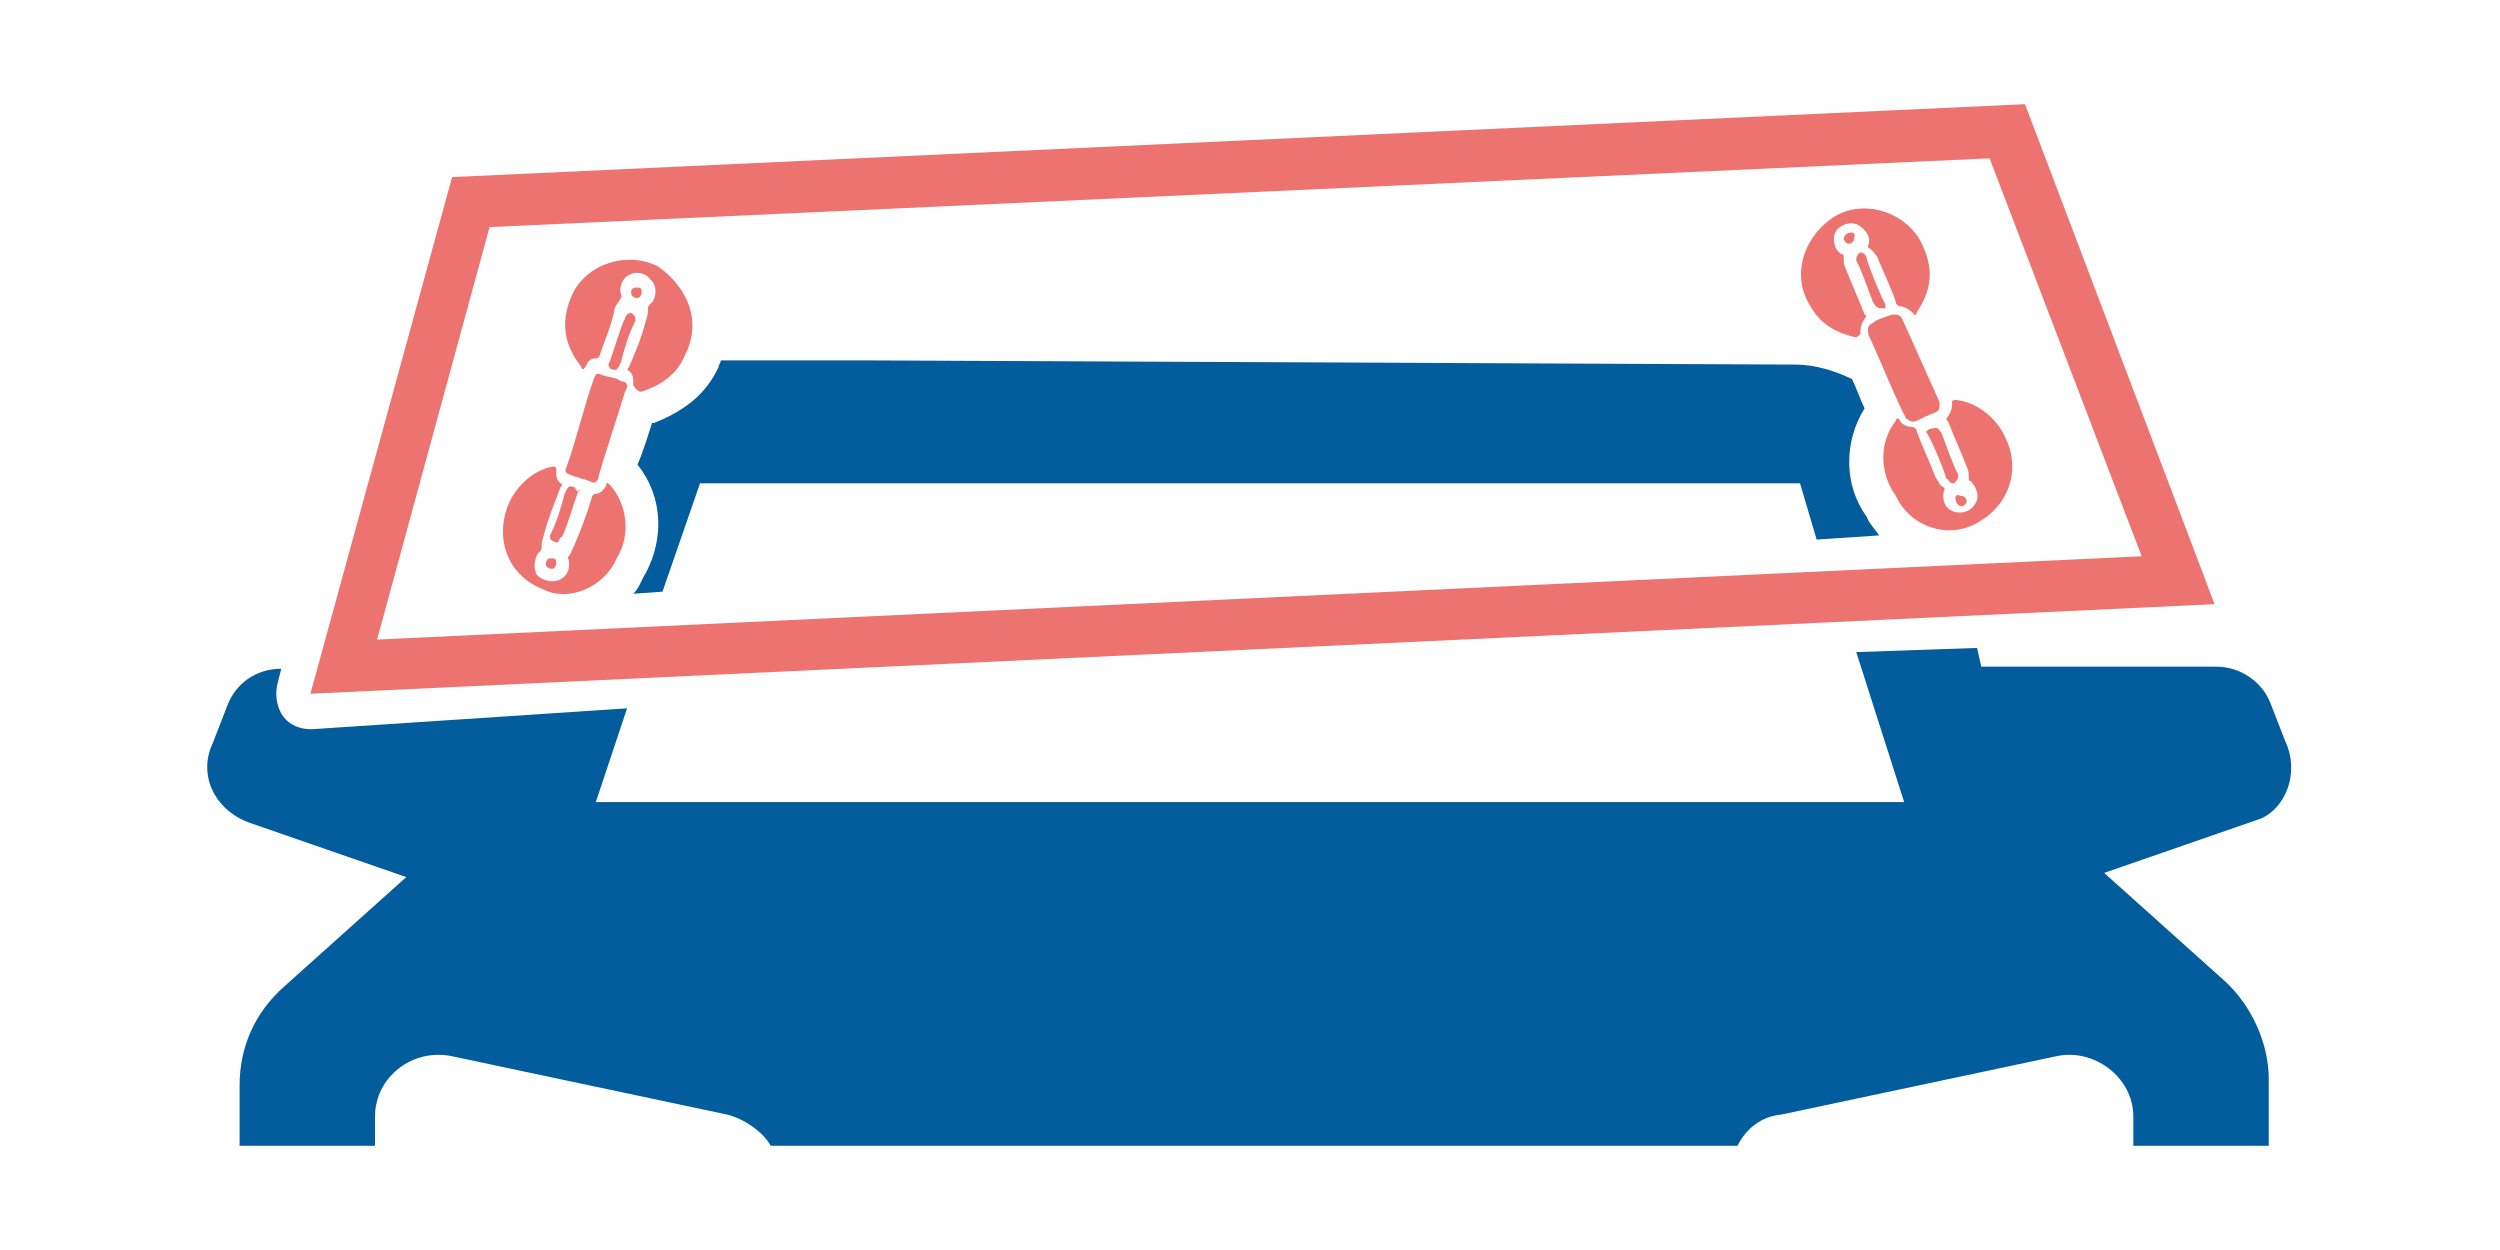
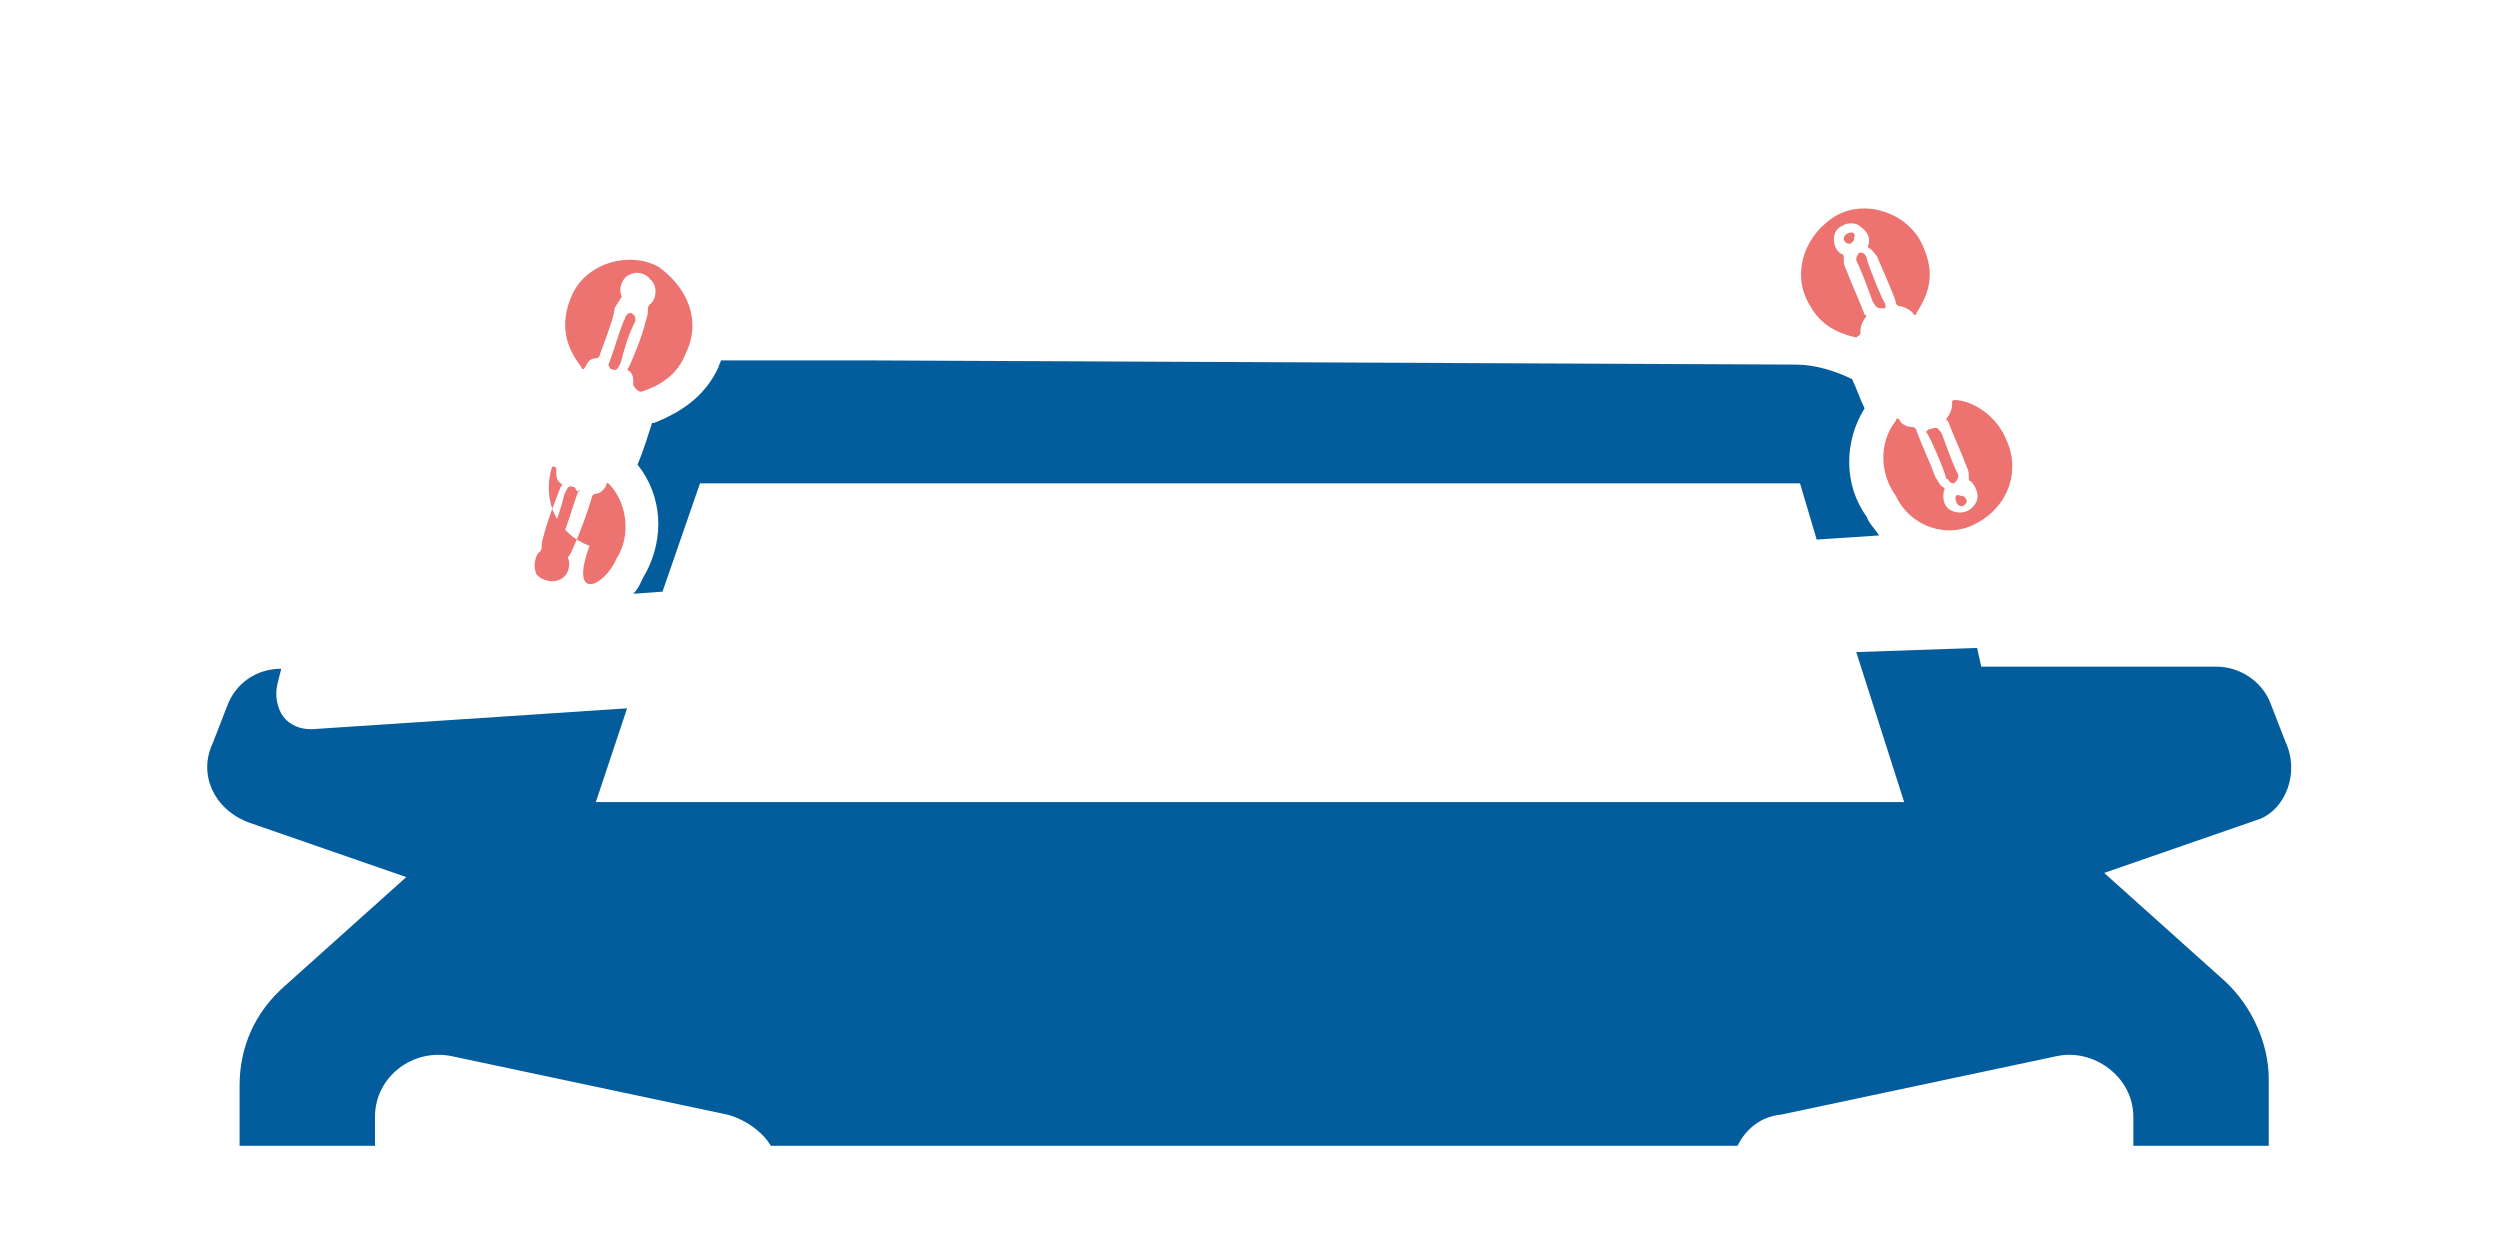
<svg xmlns="http://www.w3.org/2000/svg" version="1.1" id="Vrstva_1" x="0px" y="0px" viewBox="0 0 120 60" style="enable-background:new 0 0 120 60;" xml:space="preserve">
  <style type="text/css">
	.st0{fill:#035D9C;}
	.st1{fill:#EC7370;}
</style>
  <g>
    <path class="st0" d="M109.7,35.6l-0.7-1.8c-0.4-1.1-1.5-1.8-2.6-1.8H95.1l-0.2-0.9l-5.8,0.2l2.3,7.2H28.6l1.5-4.5L15,35h-0.1   c-0.5,0-1-0.2-1.3-0.6c-0.3-0.4-0.4-1-0.3-1.5l0.2-0.8l0,0c-1.2,0-2.2,0.7-2.6,1.8l-0.7,1.8c-0.7,1.5,0.1,3.2,1.8,3.8l7.5,2.6   l-5.8,5.2c-1.5,1.3-2.2,3-2.2,4.8V55h6.5v-1.4c0-1.9,1.8-3.3,3.7-2.9l13.2,2.8c0.8,0.2,1.7,0.8,2.1,1.5h46.4   c0.4-0.8,1.1-1.4,2.1-1.5l13.2-2.8c1.8-0.4,3.7,1,3.7,2.9V55h6.5v-3.2c0-1.7-0.8-3.5-2.1-4.7l-5.8-5.2l7.5-2.6   C109.7,38.8,110.4,37.1,109.7,35.6z" />
-     <path class="st1" d="M14.9,33.3l6.8-24.8L97.2,5l9.1,24L14.9,33.3z M23.5,10.9l-5.4,19.8l84.7-4L95.5,7.6L23.5,10.9z" />
    <path class="st0" d="M89.6,24.8c-1.1-1.5-1.1-3.6-0.1-5.2c-0.2-0.4-0.4-1-0.6-1.4c-0.8-0.4-1.8-0.7-2.7-0.7l-44.3-0.2l0,0h-7.3   c0,0.1-0.1,0.2-0.1,0.3c-0.6,1.3-1.6,2.1-3.1,2.7h-0.1c-0.2,0.6-0.4,1.3-0.7,2c1.2,1.5,1.3,3.5,0.4,5.2c-0.2,0.3-0.3,0.7-0.6,1   l1.4-0.1l1.8-5.2h14.1h2.8h35.9l0.8,2.7l3-0.2C90,25.4,89.7,25.1,89.6,24.8z" />
    <g>
      <path class="st1" d="M30.8,18.8c0.9-0.3,1.7-0.8,2.1-1.8c0.8-1.6,0.1-3.2-1.3-4.2c-1.5-0.8-3.6-0.1-4.2,1.5    c-0.5,1.2-0.3,2.3,0.5,3.3c0,0.1,0.1,0.2,0.2,0s0.2-0.4,0.5-0.4c0.1,0,0.2-0.1,0.2-0.2c0.1-0.3,0.7-1.8,0.7-2.2    c0.1-0.2,0.2-0.3,0.3-0.5c0.1-0.1,0-0.1,0-0.2c-0.1-0.3,0.1-0.8,0.4-0.9c0.3-0.2,0.8-0.1,1,0.2c0.4,0.3,0.3,1,0,1.2    c-0.1,0.1-0.1,0.2-0.1,0.2c0,0.2,0,0.3-0.1,0.6c-0.2,0.8-0.5,1.5-0.8,2.2c-0.1,0.1-0.1,0.2,0,0.2c0.2,0.2,0.2,0.3,0.2,0.7    C30.6,18.8,30.7,18.8,30.8,18.8z" />
-       <path class="st1" d="M29.6,26.8c0.7-1.1,0.5-2.6-0.3-3.5c-0.1-0.1-0.2-0.2-0.2,0c-0.1,0.2-0.3,0.4-0.5,0.4c-0.1,0-0.2,0.1-0.2,0.2    c-0.2,0.7-0.5,1.5-0.8,2.2c-0.1,0.2-0.2,0.5-0.3,0.6c-0.1,0.1,0,0.1,0,0.2c0.1,0.5-0.2,1-0.8,1c-0.3,0-0.8-0.2-0.8-0.5    c-0.1-0.2,0-0.8,0.2-0.9c0.1-0.1,0.1-0.2,0.1-0.2c0-0.2,0-0.3,0.1-0.6c0.2-0.8,0.5-1.5,0.8-2.3c0.1-0.1,0.1-0.2,0-0.2    c-0.2-0.2-0.2-0.3-0.2-0.7c0-0.1-0.1-0.1-0.2-0.1c-1,0.2-1.9,1.1-2.2,2.1c-0.5,1.6,0.2,3.2,1.8,3.8C27.3,28.9,29,28.2,29.6,26.8z" />
-       <path class="st1" d="M28.7,23c0.2-0.8,1.1-3.5,1.3-4.2c0.2-0.3,0.1-0.5-0.2-0.5c-0.2-0.2-0.7-0.2-0.9-0.3    c-0.2-0.1-0.3-0.1-0.4,0.2c-0.5,1.4-0.8,2.8-1.3,4.2c-0.1,0.2-0.1,0.3,0.2,0.4c0.2,0.1,0.7,0.2,0.9,0.3    C28.5,23.2,28.6,23.2,28.7,23z" />
+       <path class="st1" d="M29.6,26.8c0.7-1.1,0.5-2.6-0.3-3.5c-0.1-0.1-0.2-0.2-0.2,0c-0.1,0.2-0.3,0.4-0.5,0.4c-0.1,0-0.2,0.1-0.2,0.2    c-0.2,0.7-0.5,1.5-0.8,2.2c-0.1,0.2-0.2,0.5-0.3,0.6c-0.1,0.1,0,0.1,0,0.2c0.1,0.5-0.2,1-0.8,1c-0.3,0-0.8-0.2-0.8-0.5    c-0.1-0.2,0-0.8,0.2-0.9c0.1-0.1,0.1-0.2,0.1-0.2c0-0.2,0-0.3,0.1-0.6c0.2-0.8,0.5-1.5,0.8-2.3c0.1-0.1,0.1-0.2,0-0.2    c-0.2-0.2-0.2-0.3-0.2-0.7c0-0.1-0.1-0.1-0.2-0.1c-0.5,1.6,0.2,3.2,1.8,3.8C27.3,28.9,29,28.2,29.6,26.8z" />
      <path class="st1" d="M29.3,17.7c0.3,0.1,0.3,0.1,0.5-0.3c0.2-0.8,0.4-1.4,0.7-2c0-0.2,0-0.2-0.1-0.3c-0.1-0.1-0.2-0.1-0.3,0    c0,0-0.1,0.1-0.1,0.2c-0.2,0.3-0.6,1.8-0.8,2.2C29.2,17.4,29.2,17.6,29.3,17.7z" />
      <path class="st1" d="M27.6,23.4c-0.3-0.1-0.3-0.1-0.5,0.3c-0.2,0.8-0.4,1.4-0.7,2c0,0.2,0,0.2,0.2,0.3c0.2,0.1,0.2,0,0.3-0.2    c0.1,0,0.1-0.1,0.1-0.1c0.2-0.3,0.6-1.8,0.8-2.2C27.9,23.6,27.7,23.7,27.6,23.4z" />
-       <path class="st1" d="M30.3,14c0,0.2,0,0.2,0.2,0.3c0.2,0,0.2,0,0.3-0.2c0-0.2,0-0.3-0.2-0.3C30.5,13.8,30.3,13.8,30.3,14z" />
      <path class="st1" d="M26.5,26.8c-0.2,0-0.2,0-0.3,0.2c0,0.2,0,0.2,0.2,0.3c0.2,0,0.2,0,0.3-0.2C26.7,26.9,26.7,26.8,26.5,26.8z" />
    </g>
    <g>
      <path class="st1" d="M89.3,16c0-0.2,0-0.4,0.2-0.7c0.1-0.1,0.1-0.2,0-0.2c-0.3-0.8-0.6-1.4-0.9-2.2c-0.1-0.2-0.1-0.3-0.1-0.5    c0-0.1,0-0.2-0.1-0.2c-0.4-0.2-0.5-0.9-0.2-1.2c0.2-0.2,0.6-0.4,1-0.2c0.3,0.2,0.6,0.5,0.5,0.9c0,0.1-0.1,0.1,0,0.2    c0.2,0.1,0.2,0.2,0.4,0.4c0.1,0.3,0.8,1.8,0.9,2.2c0,0.1,0.1,0.2,0.2,0.2c0.2,0,0.5,0.2,0.6,0.3c0.1,0.2,0.2,0.1,0.2,0    c0.8-1.2,0.8-2.2,0.2-3.4c-0.8-1.5-2.9-2.1-4.3-1.1s-1.9,2.8-1,4.2c0.5,0.9,1.3,1.3,2.2,1.5C89.2,16.1,89.3,16.1,89.3,16z" />
      <path class="st1" d="M94.9,25.1c1.5-0.8,2.1-2.5,1.4-4c-0.4-1-1.4-1.8-2.4-1.9c-0.1,0-0.2,0-0.2,0.1c0,0.2,0,0.4-0.2,0.7    c-0.1,0.1-0.1,0.2,0,0.2c0.3,0.8,0.6,1.4,0.9,2.2c0.1,0.2,0.1,0.3,0.1,0.5c0,0.1,0,0.2,0.1,0.2c0.2,0.2,0.4,0.6,0.3,0.9    c-0.1,0.3-0.4,0.6-0.8,0.6c-0.6,0-0.9-0.4-0.8-1c0-0.1,0.1-0.1,0-0.2c-0.2-0.1-0.2-0.2-0.4-0.5c-0.3-0.8-0.6-1.4-0.9-2.2    c0-0.1-0.1-0.2-0.2-0.2c-0.2,0-0.5-0.1-0.6-0.3c-0.1-0.2-0.2-0.1-0.2,0c-0.8,1-0.8,2.5,0,3.6C91.7,25.3,93.5,25.9,94.9,25.1z" />
-       <path class="st1" d="M92,20.2c0.2-0.1,0.6-0.3,0.9-0.4c0.2-0.1,0.2-0.2,0.2-0.5c-0.6-1.3-1.2-2.7-1.8-4c-0.1-0.2-0.2-0.2-0.5-0.2    c-0.2,0.1-0.7,0.2-0.9,0.4c-0.2,0.1-0.3,0.2-0.2,0.6c0.3,0.6,1.4,3.3,1.8,4C91.7,20.2,91.7,20.3,92,20.2z" />
      <path class="st1" d="M90.5,14.6c-0.2-0.3-0.8-1.8-0.9-2.2c0-0.1-0.1-0.2-0.1-0.2c-0.1-0.1-0.3-0.1-0.3,0c-0.1,0.1-0.1,0.2-0.1,0.3    c0.3,0.6,0.5,1.2,0.8,2c0.2,0.3,0.2,0.3,0.6,0.3C90.5,14.8,90.5,14.7,90.5,14.6z" />
      <path class="st1" d="M92.5,20.8c0.2,0.3,0.8,1.7,0.9,2.1c0,0,0,0.1,0.1,0.1c0.1,0.2,0.2,0.2,0.3,0.2C94,23,94,22.9,94,22.8    c-0.3-0.6-0.5-1.2-0.8-2c-0.2-0.3-0.2-0.3-0.6-0.2C92.5,20.7,92.4,20.7,92.5,20.8z" />
      <path class="st1" d="M88.7,11.2c-0.2,0.1-0.2,0.2-0.2,0.3c0.1,0.2,0.2,0.2,0.3,0.2c0.2-0.1,0.2-0.2,0.2-0.3    C89.1,11.2,88.9,11.1,88.7,11.2z" />
      <path class="st1" d="M93.9,24.1c0.1,0.2,0.2,0.2,0.3,0.2c0.2-0.1,0.2-0.2,0.2-0.3c-0.1-0.2-0.2-0.2-0.3-0.2    C93.9,23.7,93.8,23.8,93.9,24.1z" />
    </g>
  </g>
</svg>